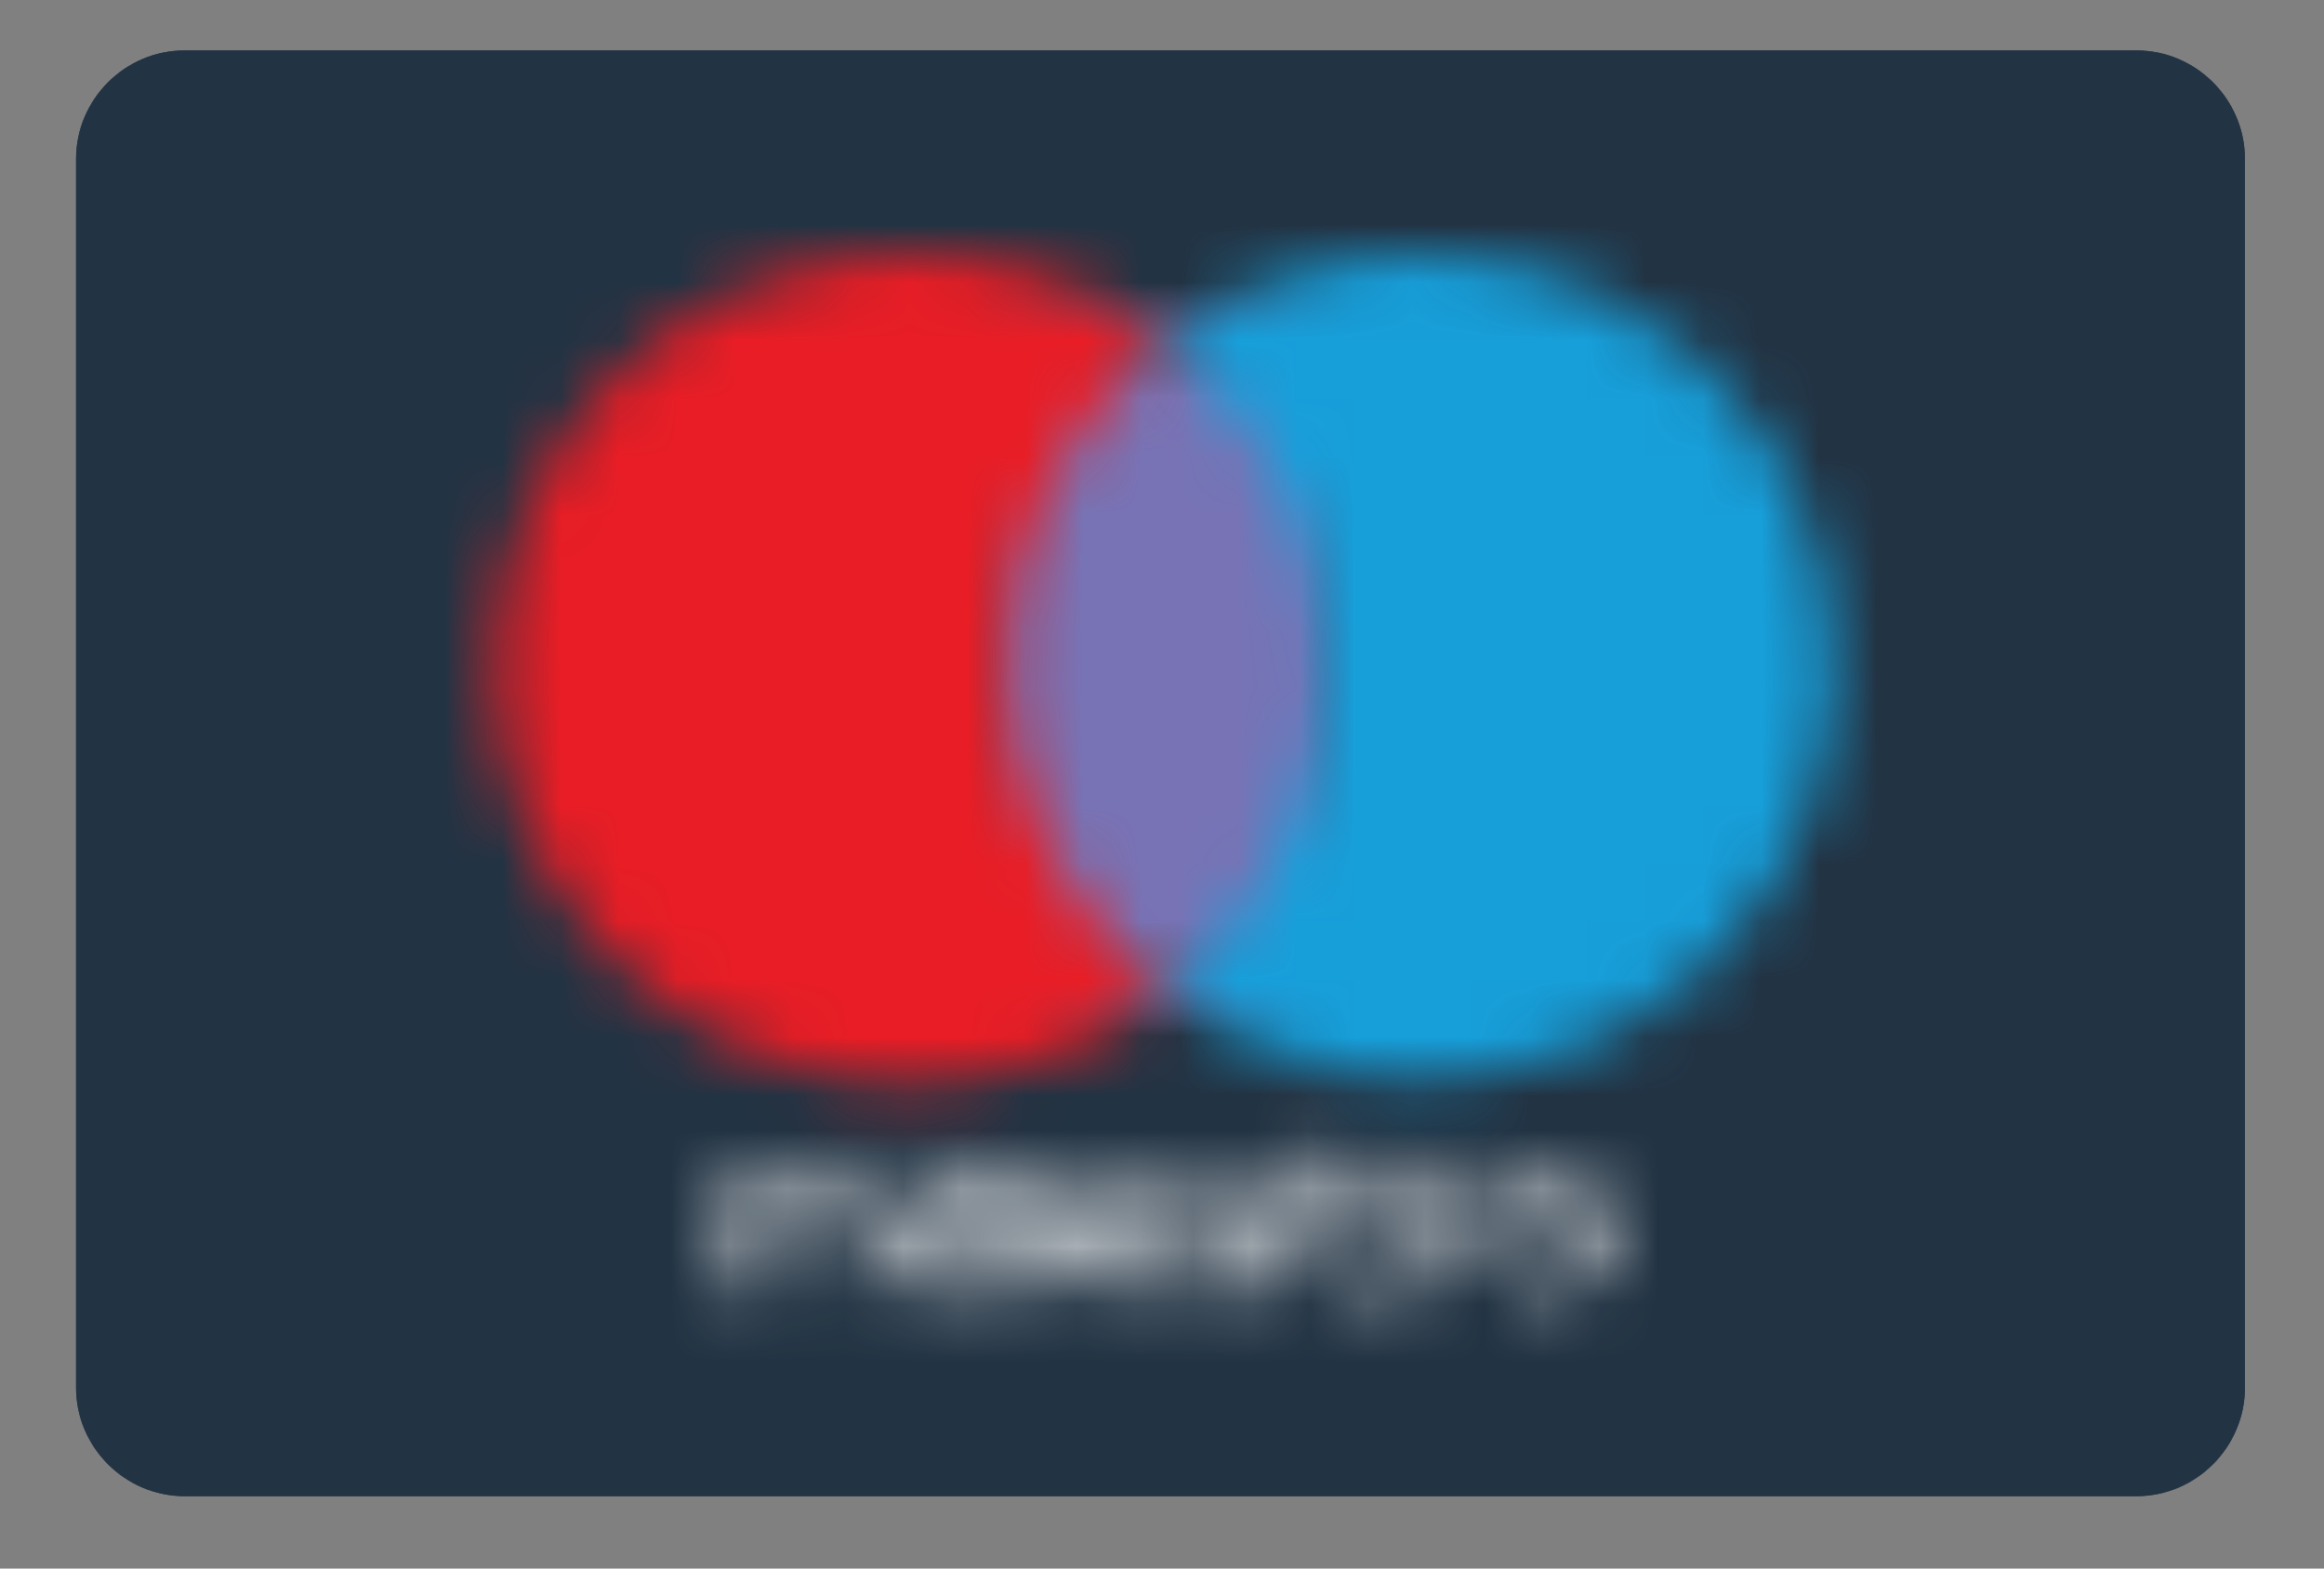
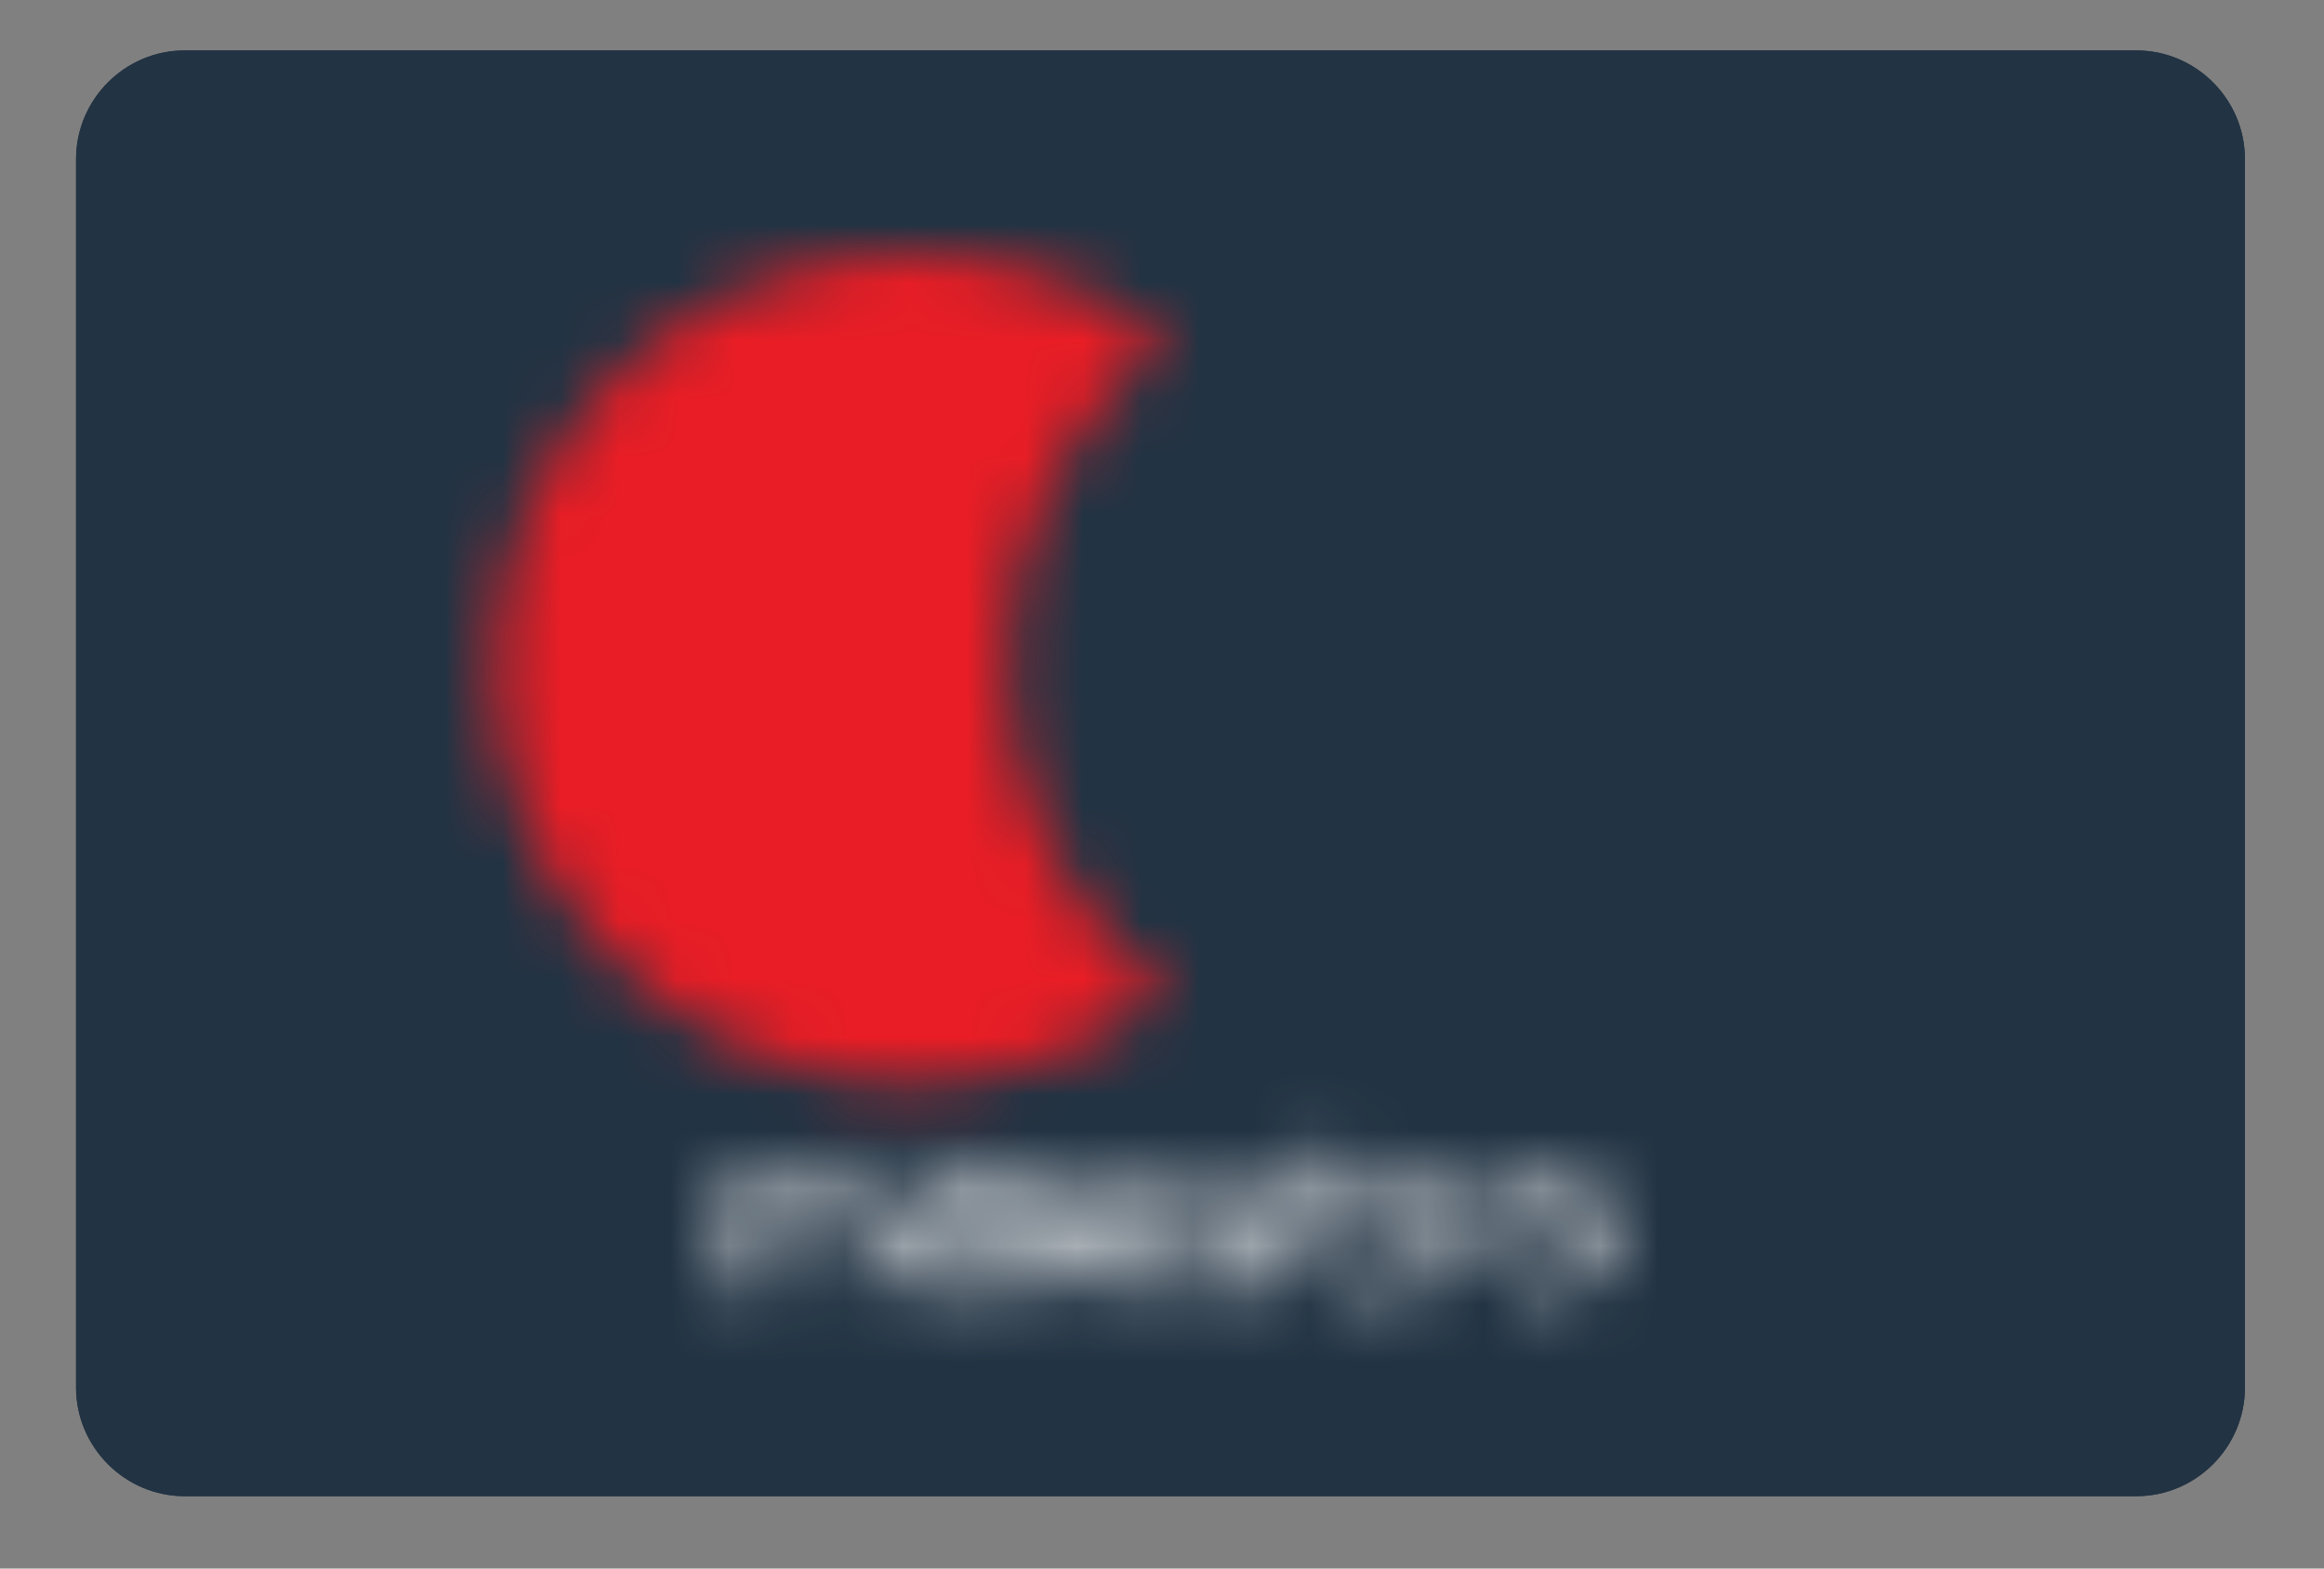
<svg xmlns="http://www.w3.org/2000/svg" xmlns:xlink="http://www.w3.org/1999/xlink" width="40px" height="27px" viewBox="0 0 40 27" version="1.1">
  <rect x="0" y="0" width="40" height="27" fill="#808080" stroke="none" />
  <title>D957AD67-7805-40E7-BB96-822680FD6EAF</title>
  <desc>Created with sketchtool.</desc>
  <defs>
    <path d="M10.678,0.792 L10.678,1.354 L10.301,1.354 L10.301,1.732 L10.678,1.732 L10.678,2.601 C10.678,3.066 10.828,3.312 11.328,3.312 L11.328,3.312 C11.512,3.312 11.697,3.25 11.854,3.154 L11.854,3.154 L11.732,2.812 C11.6,2.873 11.477,2.908 11.354,2.908 L11.354,2.908 C11.135,2.908 11.074,2.785 11.074,2.601 L11.074,2.601 L11.074,1.732 L11.758,1.732 L11.767,1.354 L11.083,1.354 L11.083,0.792 L10.678,0.792 Z M14.214,1.363 C14.091,1.424 14.003,1.494 13.906,1.583 L13.906,1.583 C13.81,1.67 13.749,1.767 13.688,1.89 L13.688,1.89 C13.59,2.17 13.59,2.452 13.688,2.698 L13.688,2.698 C13.749,2.82 13.819,2.908 13.906,3.005 L13.906,3.005 C13.994,3.101 14.091,3.163 14.214,3.224 L14.214,3.224 C14.46,3.32 14.775,3.32 15.02,3.224 L15.02,3.224 C15.108,3.163 15.231,3.093 15.328,3.005 L15.328,3.005 C15.425,2.918 15.486,2.82 15.547,2.698 L15.547,2.698 C15.643,2.417 15.643,2.135 15.547,1.89 L15.547,1.89 C15.486,1.767 15.425,1.679 15.328,1.583 L15.328,1.583 C15.231,1.486 15.108,1.424 14.985,1.363 L14.985,1.363 C14.863,1.337 14.704,1.302 14.582,1.302 L14.582,1.302 C14.46,1.302 14.301,1.328 14.214,1.363 L14.214,1.363 Z M14.336,2.855 C14.275,2.829 14.214,2.794 14.152,2.733 L14.152,2.733 C14.091,2.706 14.064,2.609 14.029,2.549 L14.029,2.549 C13.968,2.39 13.968,2.205 14.029,2.048 L14.029,2.048 C14.056,1.987 14.091,1.925 14.152,1.863 L14.152,1.863 C14.214,1.802 14.275,1.775 14.336,1.74 L14.336,1.74 C14.425,1.705 14.486,1.705 14.582,1.705 L14.582,1.705 C14.678,1.705 14.739,1.705 14.801,1.74 L14.801,1.74 C14.863,1.767 14.924,1.802 14.985,1.863 L14.985,1.863 C15.047,1.89 15.073,1.987 15.108,2.048 L15.108,2.048 C15.17,2.205 15.17,2.39 15.108,2.549 L15.108,2.549 C15.083,2.609 15.047,2.67 14.985,2.733 L14.985,2.733 C14.959,2.794 14.863,2.82 14.801,2.855 L14.801,2.855 C14.722,2.886 14.645,2.902 14.568,2.902 L14.568,2.902 C14.492,2.902 14.415,2.886 14.336,2.855 L14.336,2.855 Z M12.696,1.583 L12.696,1.363 L12.258,1.363 L12.258,3.259 L12.661,3.259 L12.661,2.205 C12.661,1.89 12.784,1.705 13.064,1.705 L13.064,1.705 C13.152,1.705 13.213,1.732 13.31,1.767 L13.31,1.767 L13.433,1.363 C13.336,1.337 13.248,1.302 13.152,1.302 L13.152,1.302 C12.967,1.302 12.784,1.424 12.696,1.583 L12.696,1.583 Z M8.337,1.925 C8.337,2.24 8.547,2.425 8.986,2.487 L8.986,2.487 L9.17,2.522 C9.415,2.549 9.512,2.609 9.512,2.706 L9.512,2.706 C9.512,2.829 9.354,2.925 9.074,2.925 L9.074,2.925 C8.855,2.96 8.635,2.864 8.451,2.741 L8.451,2.741 L8.266,3.049 C8.486,3.198 8.793,3.294 9.074,3.294 L9.074,3.294 C9.634,3.294 9.941,2.979 9.941,2.67 L9.941,2.67 C9.941,2.355 9.695,2.17 9.293,2.109 L9.293,2.109 L9.108,2.074 C8.96,2.048 8.802,2.013 8.802,1.89 L8.802,1.89 C8.802,1.767 8.969,1.67 9.179,1.67 L9.179,1.67 C9.389,1.67 9.582,1.732 9.766,1.828 L9.766,1.828 L9.924,1.486 C9.67,1.363 9.424,1.302 9.144,1.302 L9.144,1.302 C8.645,1.302 8.337,1.547 8.337,1.925 L8.337,1.925 Z M6.161,2.294 C6.161,2.855 6.626,3.286 7.152,3.259 L7.152,3.259 C7.433,3.259 7.714,3.163 7.933,2.979 L7.933,2.979 L7.749,2.67 C7.591,2.794 7.407,2.855 7.187,2.855 L7.187,2.855 C6.907,2.89 6.661,2.67 6.626,2.39 L6.626,2.39 L8.022,2.39 C8.03,2.417 8.03,2.355 8.03,2.294 L8.03,2.294 C8.03,1.705 7.653,1.302 7.126,1.302 L7.126,1.302 C6.564,1.302 6.135,1.767 6.161,2.294 L6.161,2.294 Z M7.126,1.67 C7.249,1.67 7.372,1.705 7.468,1.793 L7.468,1.793 C7.565,1.89 7.626,2.013 7.626,2.135 L7.626,2.135 L6.626,2.135 C6.626,1.854 6.872,1.67 7.126,1.67 L7.126,1.67 Z M3.811,2.294 C3.811,2.847 4.249,3.286 4.802,3.286 L4.802,3.286 C5.022,3.286 5.267,3.189 5.39,3.005 L5.39,3.005 L5.39,3.224 L5.794,3.224 L5.794,2.294 L5.794,1.363 L5.39,1.363 L5.39,1.583 C5.232,1.398 5.013,1.302 4.802,1.302 L4.802,1.302 C4.24,1.302 3.811,1.74 3.811,2.294 L3.811,2.294 Z M4.416,2.733 C4.294,2.609 4.231,2.452 4.266,2.294 L4.266,2.294 C4.301,1.987 4.548,1.732 4.855,1.767 L4.855,1.767 C5.162,1.767 5.416,2.048 5.416,2.355 L5.416,2.355 C5.416,2.663 5.17,2.918 4.855,2.918 L4.855,2.918 C4.697,2.918 4.548,2.855 4.416,2.733 L4.416,2.733 Z M2.101,1.67 C1.978,1.451 1.723,1.328 1.478,1.328 L1.478,1.328 C1.259,1.328 1.039,1.424 0.917,1.608 L0.917,1.608 L0.917,1.363 L0.512,1.363 L0.512,3.259 L0.89,3.259 L0.89,2.205 C0.855,2.083 0.925,1.96 1.013,1.828 L1.013,1.828 C1.109,1.732 1.232,1.67 1.355,1.67 L1.355,1.67 C1.636,1.67 1.758,1.854 1.758,2.17 L1.758,2.17 L1.758,3.224 L2.162,3.224 L2.162,2.17 C2.127,2.048 2.197,1.925 2.285,1.793 L2.285,1.793 C2.382,1.697 2.504,1.635 2.627,1.635 L2.627,1.635 C2.907,1.635 3.03,1.819 3.03,2.135 L3.03,2.135 L3.03,3.189 L3.46,3.259 L3.46,2.074 C3.46,1.89 3.398,1.67 3.276,1.547 L3.276,1.547 C3.117,1.389 2.934,1.328 2.749,1.328 L2.749,1.328 C2.723,1.325 2.697,1.323 2.671,1.323 L2.671,1.323 C2.423,1.323 2.212,1.471 2.101,1.67 L2.101,1.67 Z" id="path-1" />
    <polygon id="path-3" points="0.056 0.516 6.301 0.516 6.301 11.743 0.056 11.743" />
    <path d="M2.252,2.306 C-0.265,5.044 -0.265,9.275 2.252,11.979 L2.252,11.979 C4.769,14.717 8.962,15.06 11.919,12.76 L11.919,12.76 C10.208,11.381 9.182,9.301 9.182,7.125 L9.182,7.125 C9.182,4.947 10.173,2.867 11.919,1.523 L11.919,1.523 C10.62,0.502 9.07,0.002 7.526,0.002 L7.526,0.002 C5.594,0.002 3.671,0.783 2.252,2.306 L2.252,2.306 Z" id="path-5" />
-     <path d="M0.254,1.523 C1.999,2.867 2.99,4.947 2.99,7.125 L2.99,7.125 C2.99,9.301 1.964,11.356 0.254,12.725 L0.254,12.725 C2.393,14.402 5.314,14.717 7.771,13.533 L7.771,13.533 C10.226,12.347 11.779,9.864 11.779,7.125 L11.779,7.125 C11.779,4.386 10.226,1.893 7.771,0.717 L7.771,0.717 C6.786,0.239 5.724,0.006 4.665,0.006 L4.665,0.006 C3.094,0.006 1.533,0.522 0.254,1.523 L0.254,1.523 Z" id="path-7" />
+     <path d="M0.254,1.523 C1.999,2.867 2.99,4.947 2.99,7.125 L2.99,7.125 C2.99,9.301 1.964,11.356 0.254,12.725 L0.254,12.725 C2.393,14.402 5.314,14.717 7.771,13.533 L7.771,13.533 C10.226,12.347 11.779,9.864 11.779,7.125 C11.779,4.386 10.226,1.893 7.771,0.717 L7.771,0.717 C6.786,0.239 5.724,0.006 4.665,0.006 L4.665,0.006 C3.094,0.006 1.533,0.522 0.254,1.523 L0.254,1.523 Z" id="path-7" />
  </defs>
  <g id="Graphic-design" stroke="none" stroke-width="1" fill="none" fill-rule="evenodd">
    <g id="CMS" transform="translate(-876, -5139)">
      <g id="Group-24" transform="translate(0, 4455)">
        <g id="Group-22" transform="translate(0, 72)">
          <g id="Footer" transform="translate(220, 448)">
            <g id="Kartice" transform="translate(614, 161)">
              <g id="Group-15">
                <g id="Cards" transform="translate(0, 2.82)">
                  <g id="Maestro" transform="translate(42.259, 0.645)">
                    <g id="Group-28" transform="translate(0.108, 0)" fill="#223343">
                      <path d="M36.404,0.403 L2.81,0.403 C1.784,0.403 0.942,1.245 0.942,2.273 L0.942,23.419 C0.942,24.447 1.784,25.289 2.81,25.289 L36.404,25.289 C37.43,25.289 38.272,24.447 38.272,23.419 L38.272,2.273 C38.272,1.245 37.43,0.403 36.404,0.403" id="Fill-24" />
                      <path d="M0.942,2.273 C0.942,1.246 1.784,0.403 2.81,0.403 L36.404,0.403 C37.43,0.403 38.272,1.246 38.272,2.273 L38.272,23.42 C38.272,24.446 37.43,25.29 36.404,25.29 L2.81,25.29 C1.784,25.29 0.942,24.446 0.942,23.42 L0.942,2.273 Z" id="Fill-26" />
                    </g>
                    <g id="Group-31" transform="translate(11.773, 18.484)">
                      <mask id="mask-2" fill="white">
                        <use xlink:href="#path-1" />
                      </mask>
                      <g id="Clip-30" />
                      <polygon id="Fill-29" fill="#FEFEFE" mask="url(#mask-2)" points="-1.61 5.436 18.284 5.436 18.284 -1.278 -1.61 -1.278" />
                    </g>
                    <g id="Group-34" transform="translate(16.633, 4.864)">
                      <mask id="mask-4" fill="white">
                        <use xlink:href="#path-3" />
                      </mask>
                      <g id="Clip-33" />
-                       <polygon id="Fill-32" fill="#7773B5" mask="url(#mask-4)" points="-2.023 13.824 8.354 13.824 8.354 -1.538 -2.023 -1.538" />
                    </g>
                    <g id="Group-37" transform="translate(7.884, 3.891)">
                      <mask id="mask-6" fill="white">
                        <use xlink:href="#path-5" />
                      </mask>
                      <g id="Clip-36" />
                      <polygon id="Fill-35" fill="#E91D25" mask="url(#mask-6)" points="-1.695 16.333 13.997 16.333 13.997 -2.084 -1.695 -2.084" />
                    </g>
                    <g id="Group-40" transform="translate(19.549, 3.891)">
                      <mask id="mask-8" fill="white">
                        <use xlink:href="#path-7" />
                      </mask>
                      <g id="Clip-39" />
-                       <polygon id="Fill-38" fill="#179FDA" mask="url(#mask-8)" points="-1.834 16.324 13.858 16.324 13.858 -2.119 -1.834 -2.119" />
                    </g>
                  </g>
                </g>
              </g>
            </g>
          </g>
        </g>
      </g>
    </g>
  </g>
</svg>